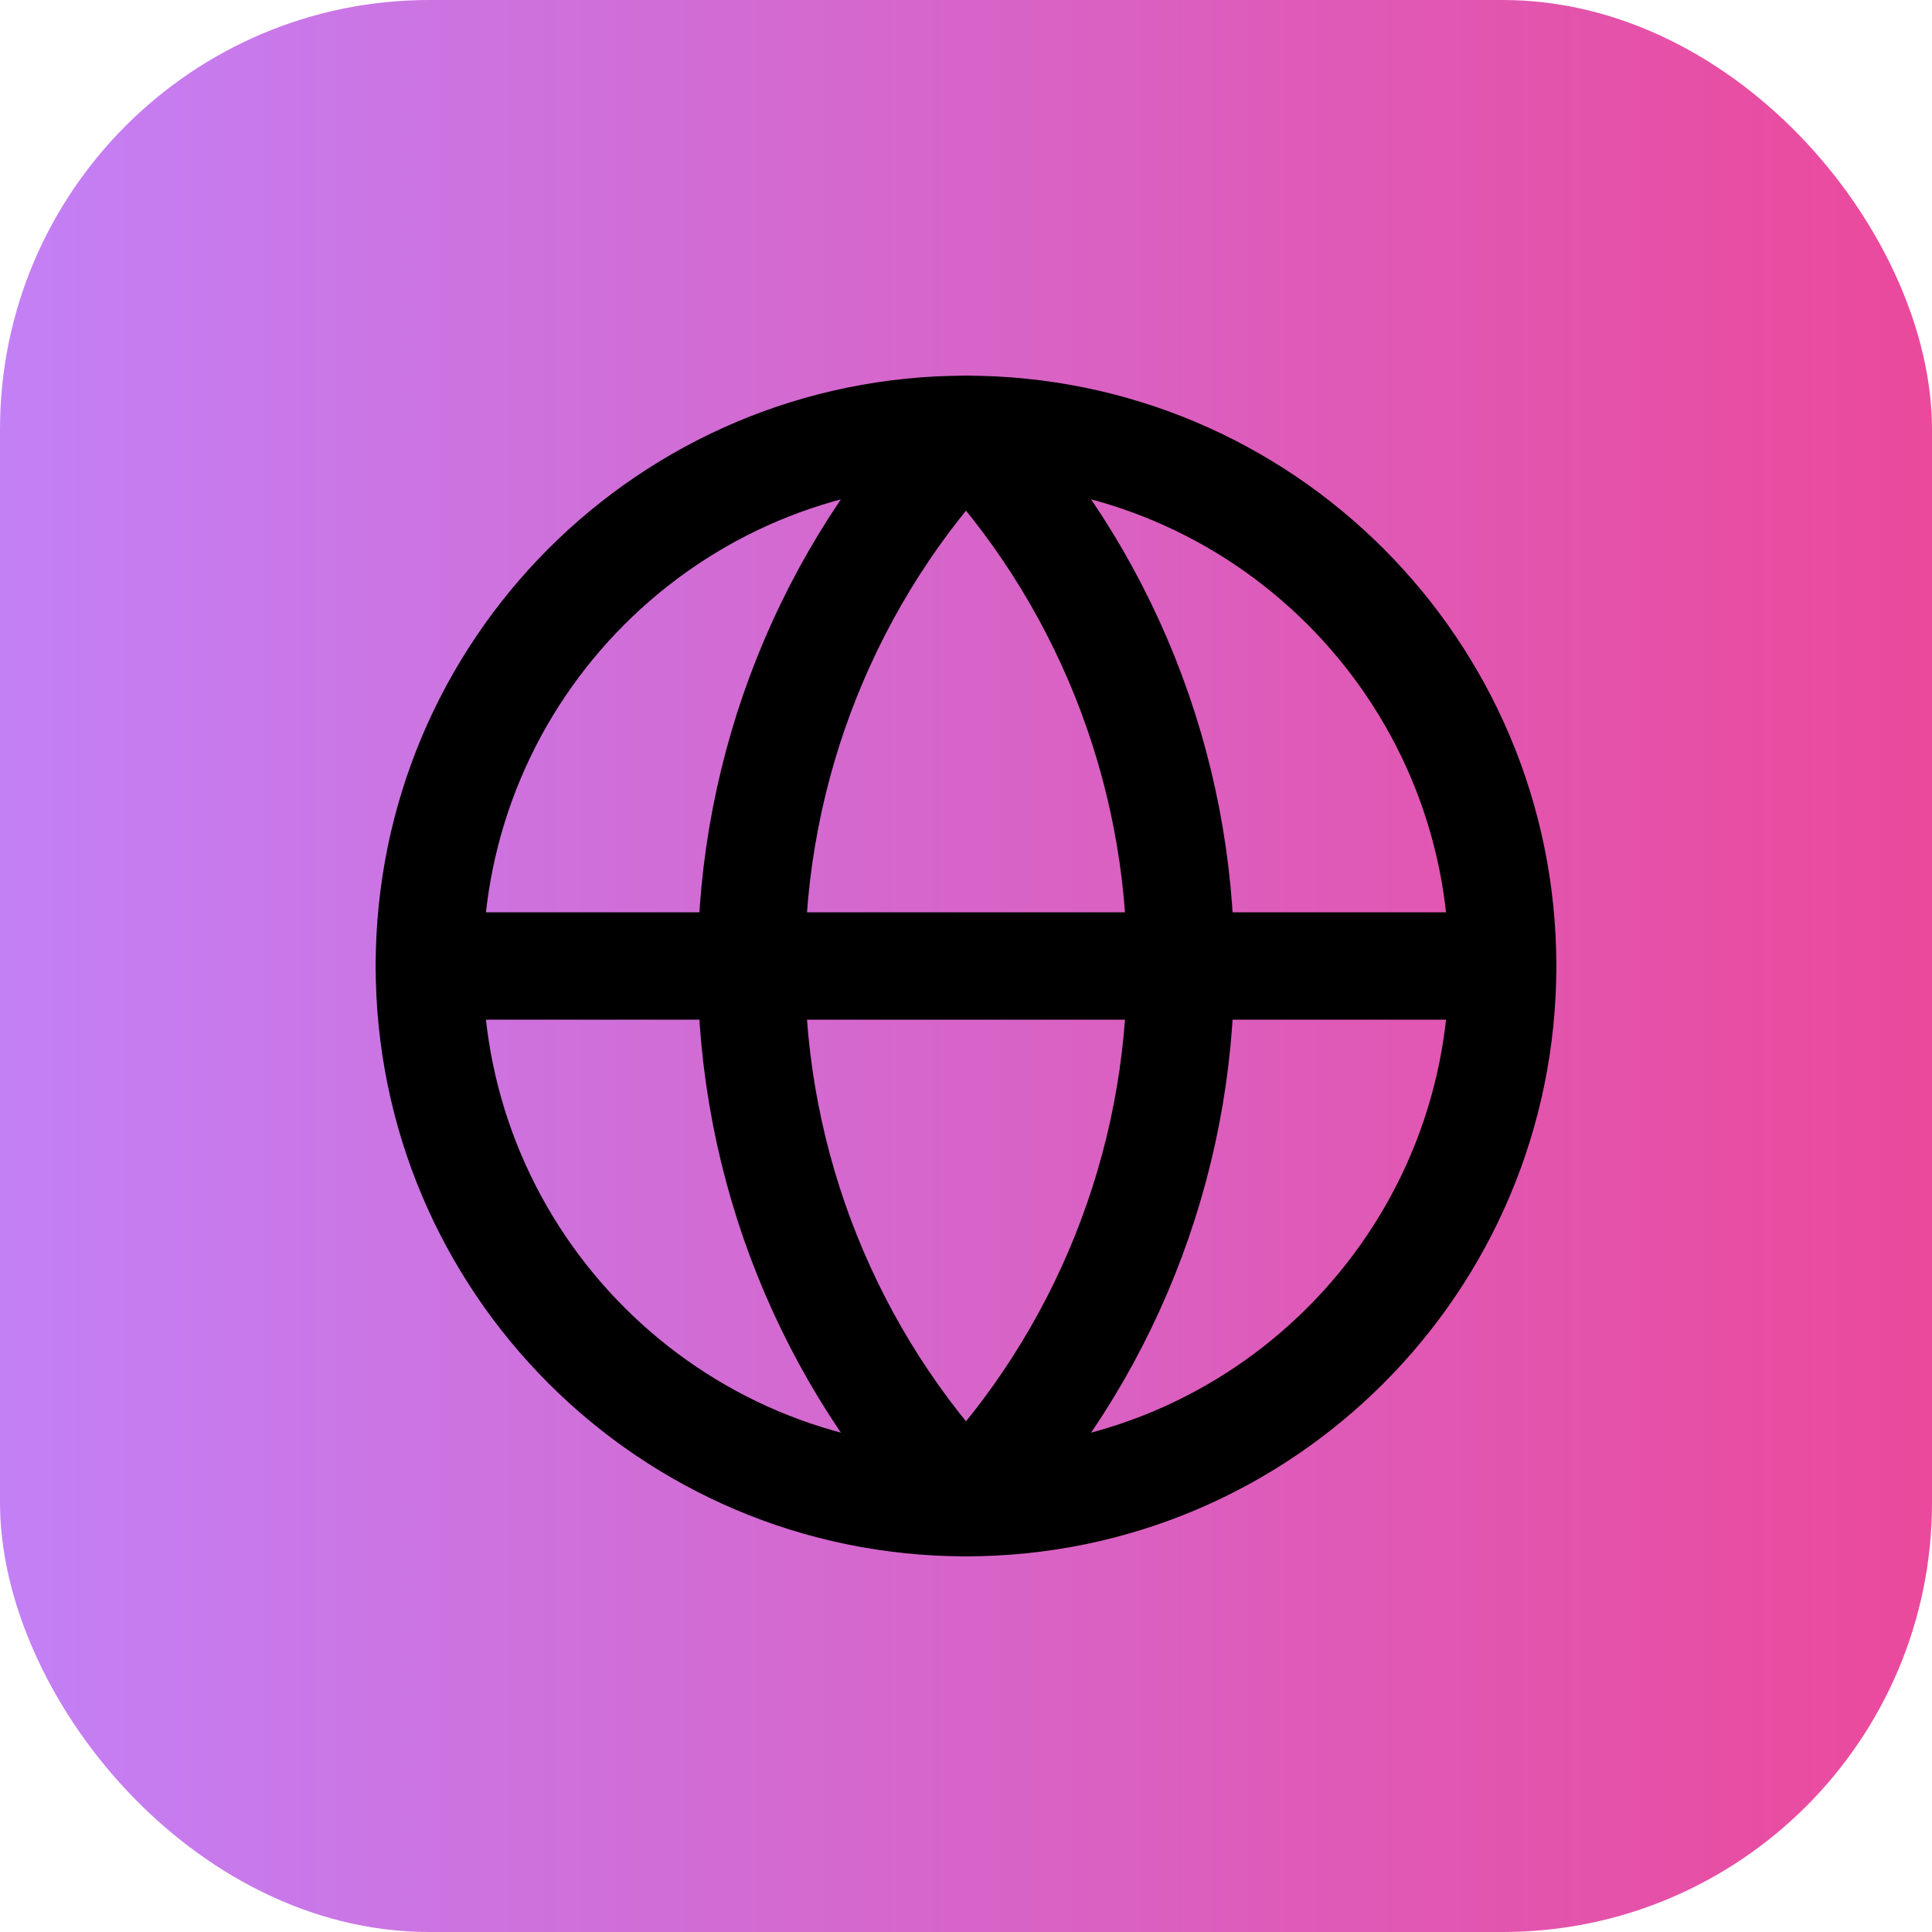
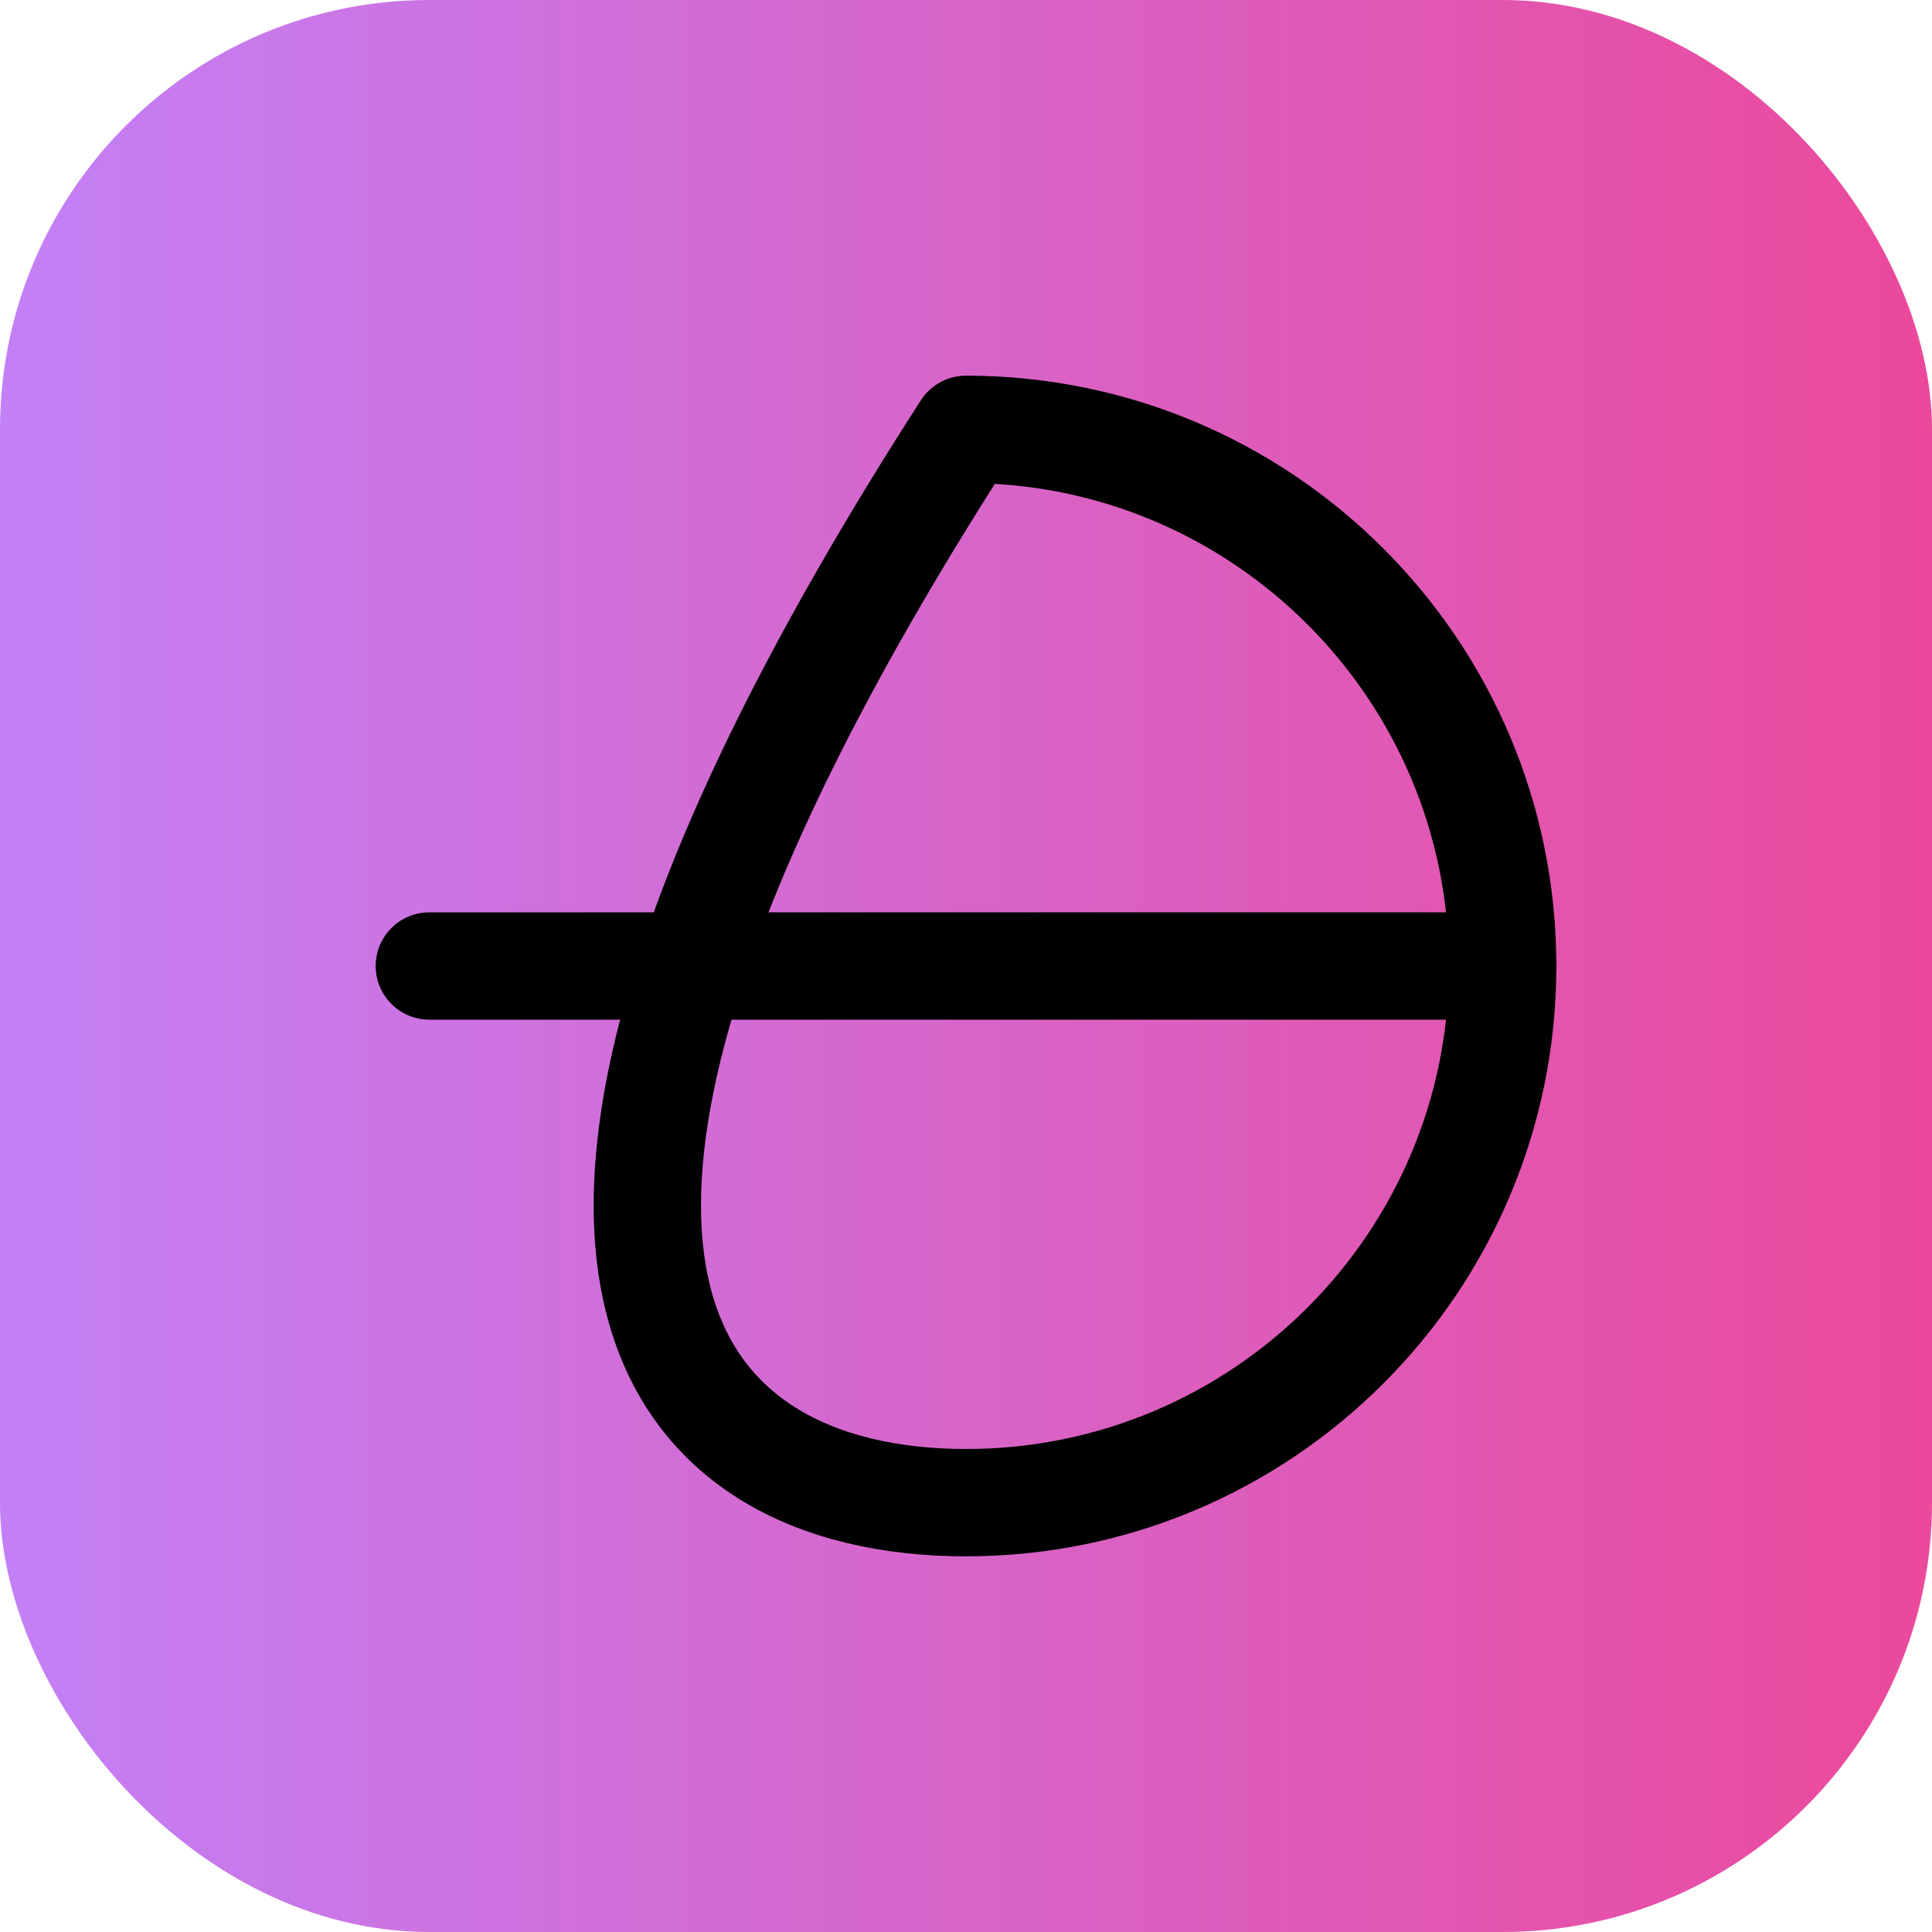
<svg xmlns="http://www.w3.org/2000/svg" width="36" height="36" viewBox="0 0 36 36" fill="none">
  <rect width="36" height="36" rx="8" fill="url(#paint0_linear_83_2367)" />
-   <path d="M18 28C23.523 28 28 23.523 28 18C28 12.477 23.523 8 18 8C12.477 8 8 12.477 8 18C8 23.523 12.477 28 18 28Z" stroke="black" stroke-width="2" stroke-linecap="round" stroke-linejoin="round" />
-   <path d="M18 8C15.432 10.696 14 14.277 14 18C14 21.723 15.432 25.304 18 28C20.568 25.304 22 21.723 22 18C22 14.277 20.568 10.696 18 8Z" stroke="black" stroke-width="2" stroke-linecap="round" stroke-linejoin="round" />
+   <path d="M18 28C23.523 28 28 23.523 28 18C28 12.477 23.523 8 18 8C8 23.523 12.477 28 18 28Z" stroke="black" stroke-width="2" stroke-linecap="round" stroke-linejoin="round" />
  <path d="M8 18H28" stroke="black" stroke-width="2" stroke-linecap="round" stroke-linejoin="round" />
  <defs>
    <linearGradient id="paint0_linear_83_2367" x1="0" y1="18" x2="36" y2="18" gradientUnits="userSpaceOnUse">
      <stop stop-color="#C380F6" />
      <stop offset="1" stop-color="#EB499B" />
    </linearGradient>
  </defs>
</svg>